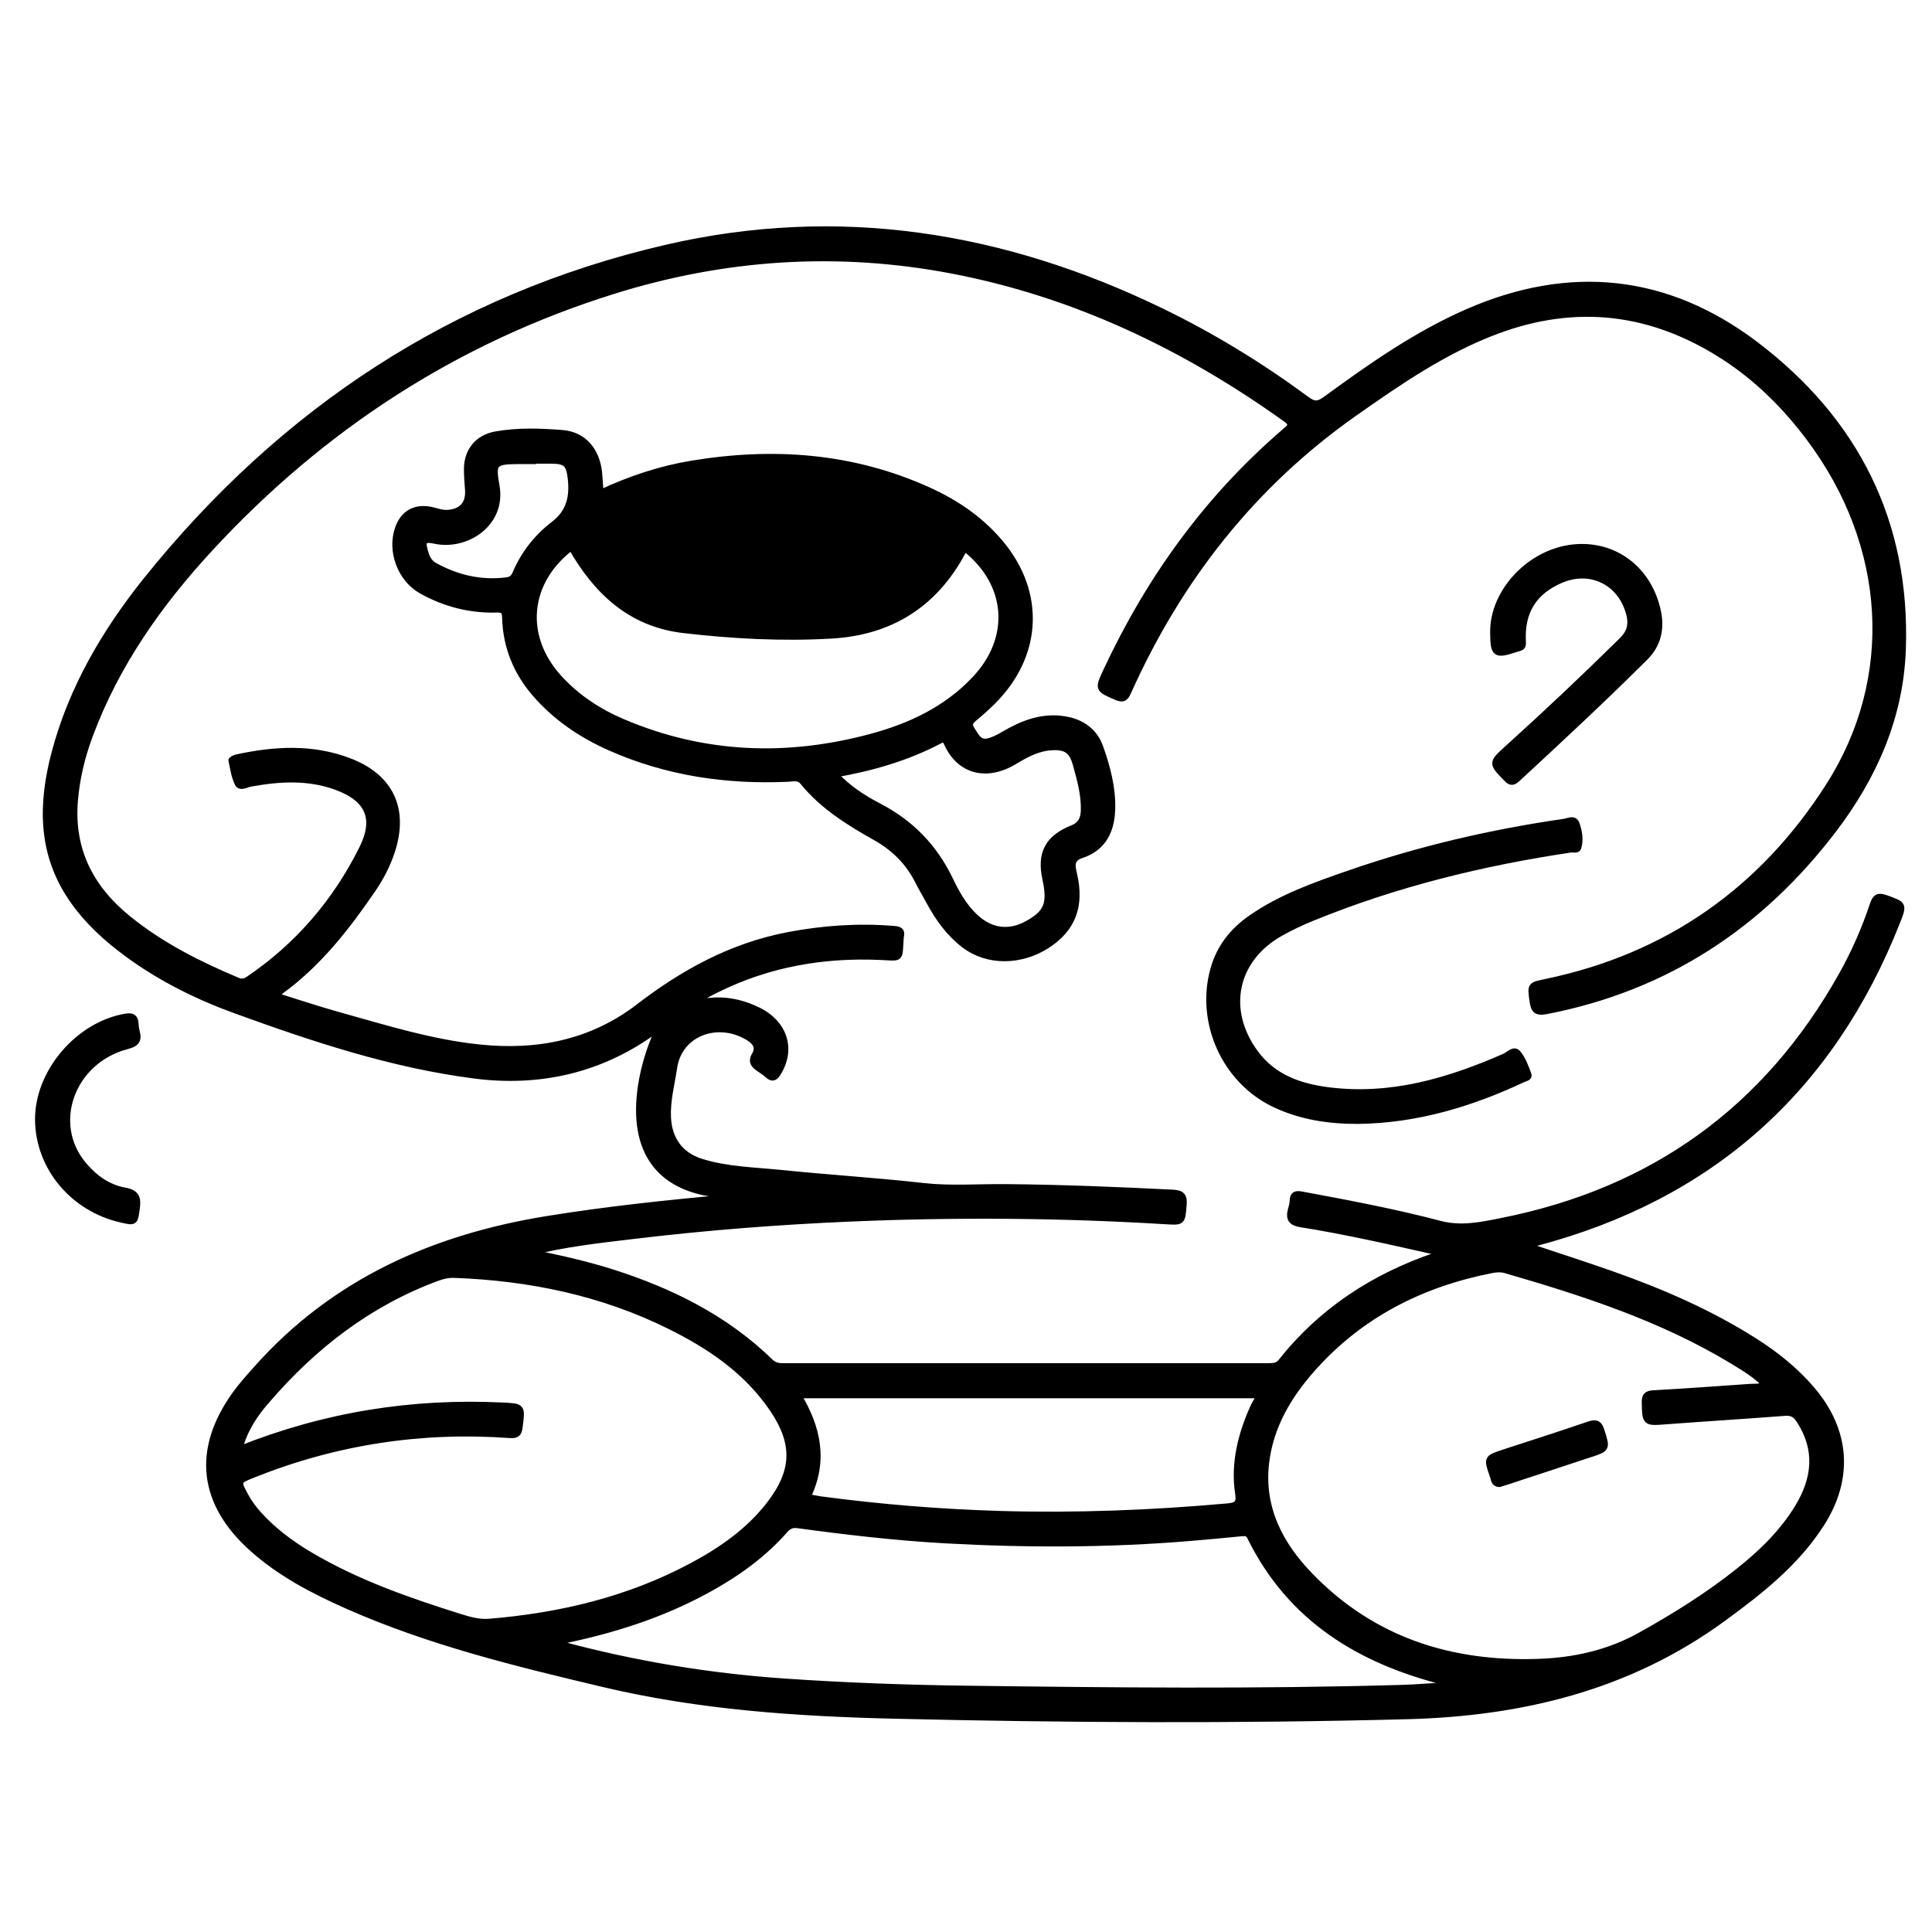
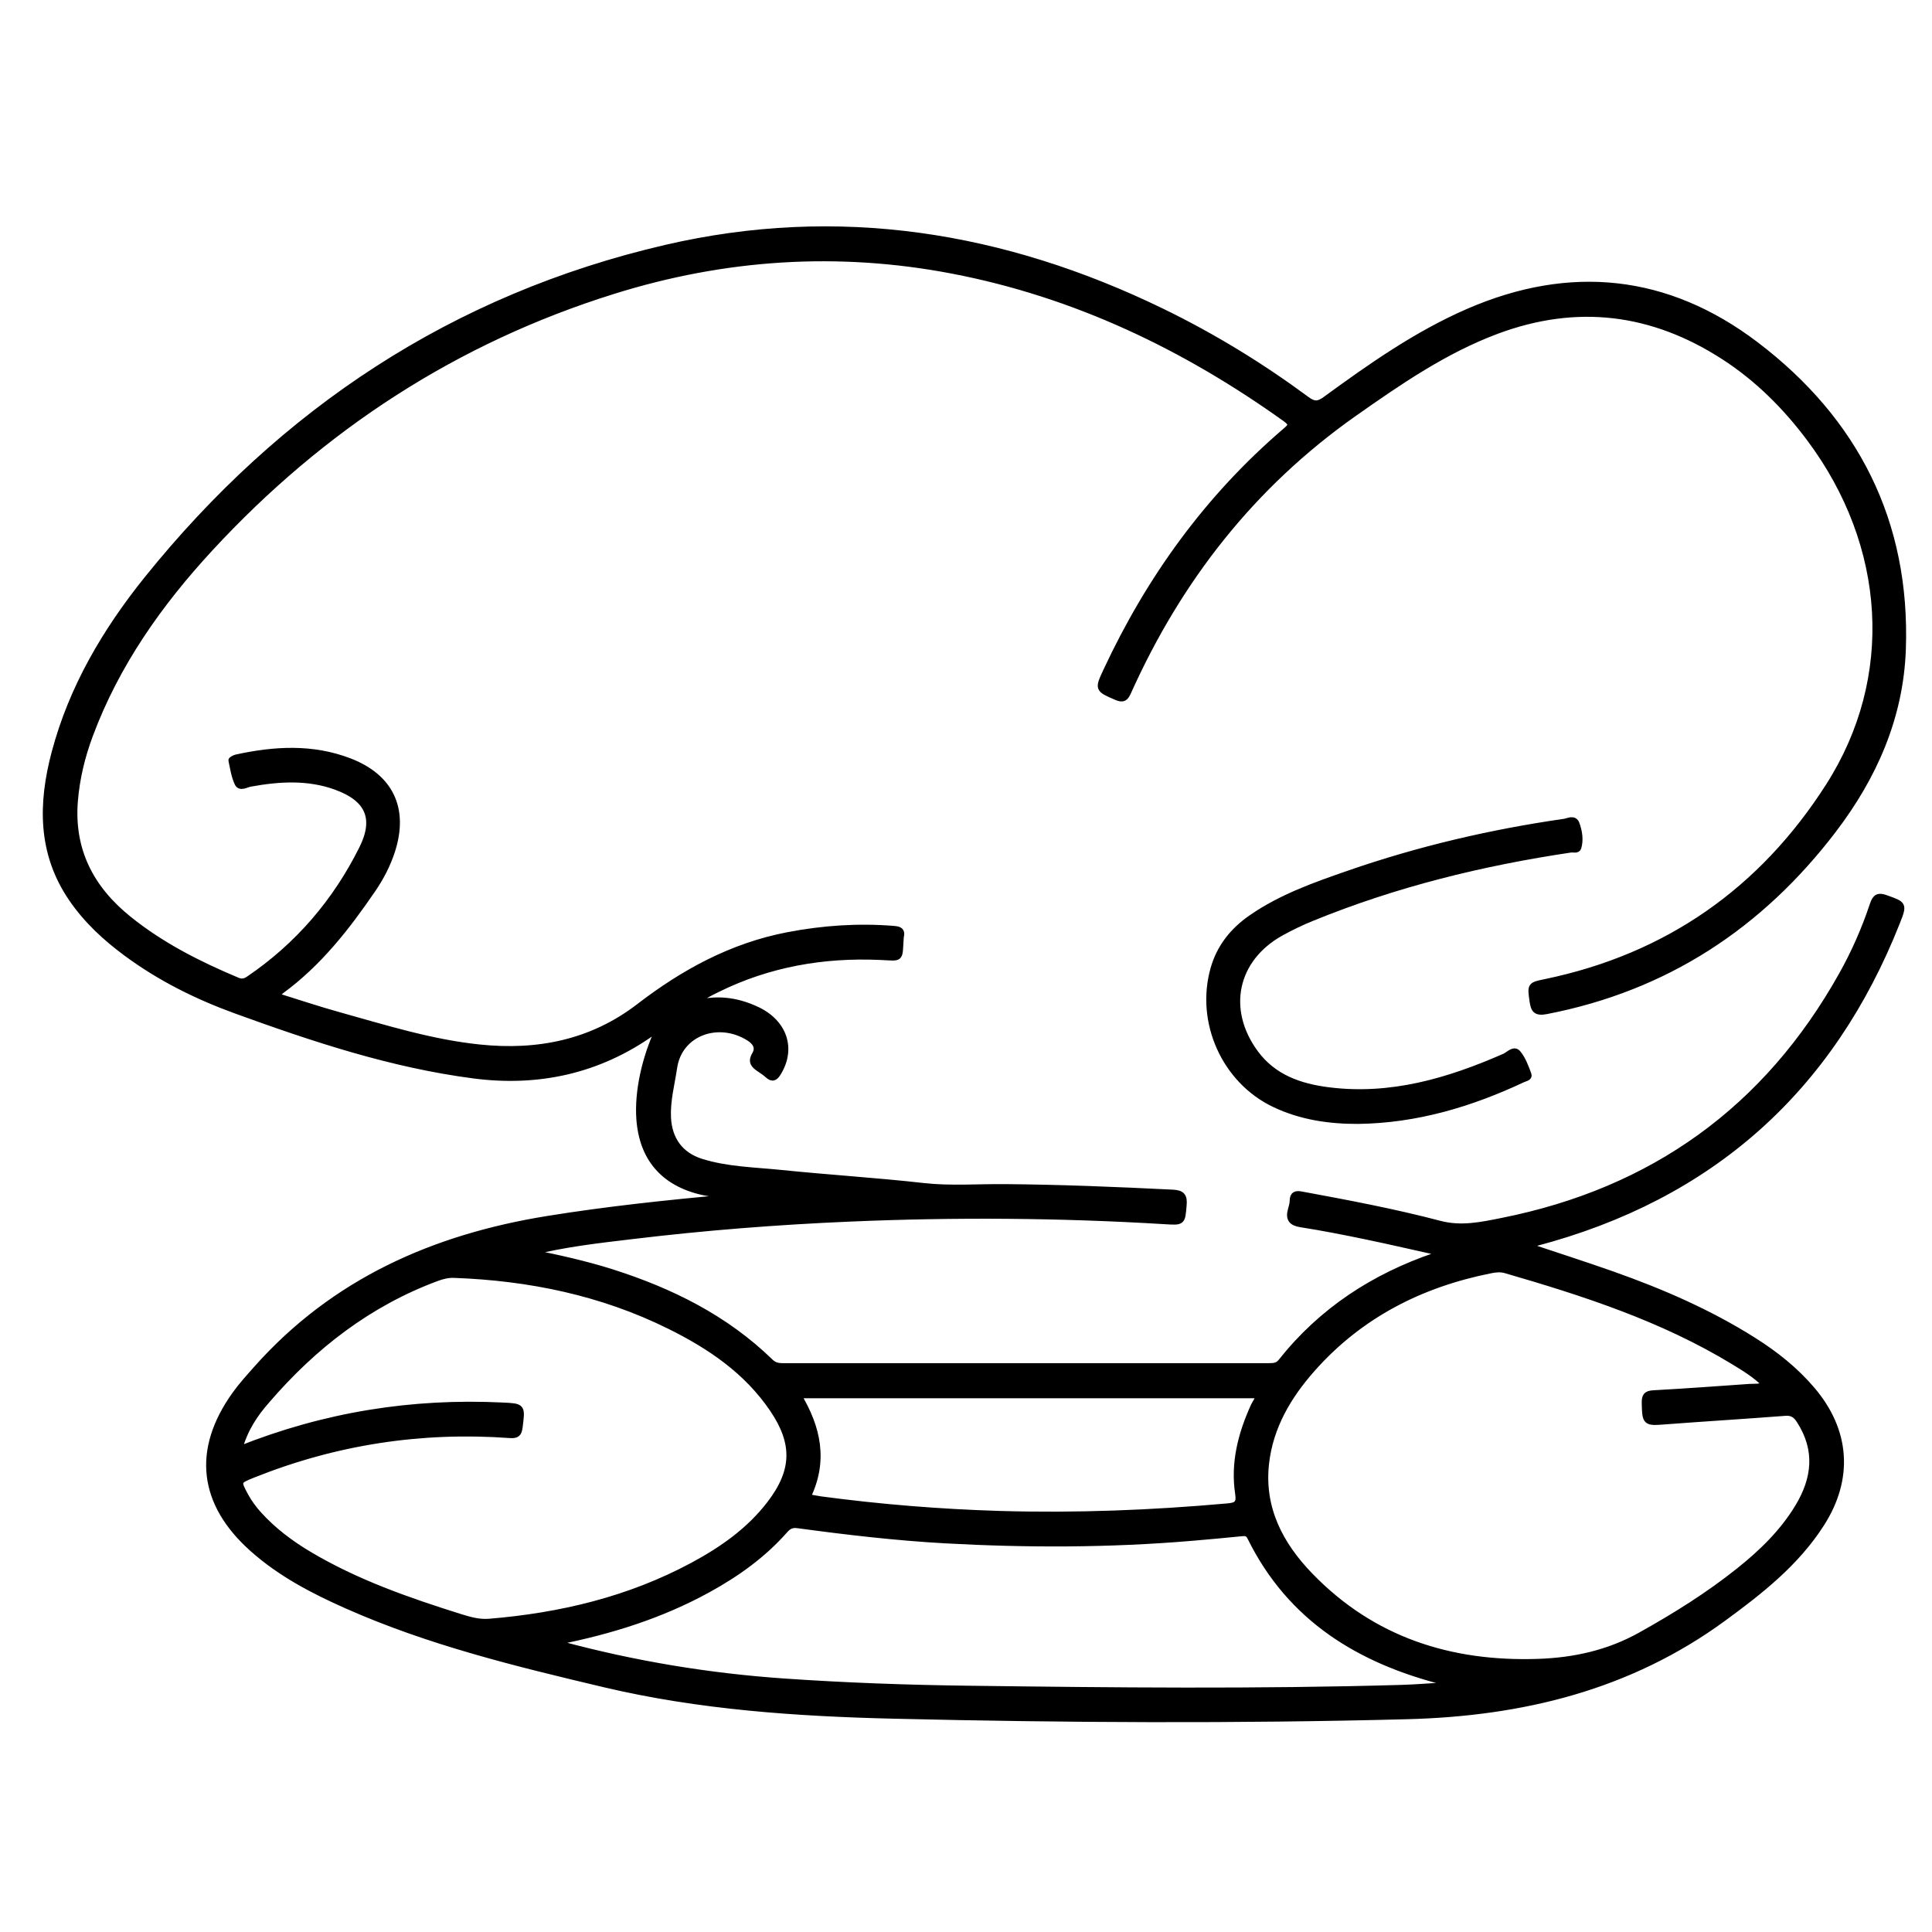
<svg xmlns="http://www.w3.org/2000/svg" version="1.0" x="0px" y="0px" viewBox="0 0 3000 3000" style="enable-background:new 0 0 3000 3000;" xml:space="preserve">
  <style type="text/css">
	.st0{opacity:0.39;}
	.st1{stroke:#000000;stroke-width:10;stroke-miterlimit:10;}
</style>
  <g id="Layer_1" class="st0">
</g>
  <g id="Layer_2">
    <g>
      <path class="st1" d="M2370.2,1934.3c45.7,15.3,89.8,29.4,133.4,44.8c76.4,27,150.5,59.1,219.3,102.6c33.9,21.4,65,46.1,91,76.8    c53.9,63.6,59,137.4,14,207.6c-39,60.8-94.5,104.4-151.9,146.4c-146.5,107.3-313.3,147.5-491.4,152.1    c-265.5,6.9-530.9,5.5-796.3-0.8c-151.1-3.6-302-13.8-449.9-48.8c-135.9-32.2-271.6-65.1-399.9-122.1    c-52.3-23.2-102.9-49.6-146.1-88.1c-79.2-70.5-88.8-153.3-27.2-239.3c10-14,21.7-26.8,33.1-39.7    c120.7-135.9,276-204.3,452.2-232.7c92.3-14.9,185.1-24.7,279.8-33.3c-13.4-6.4-26.9-6.3-39.5-9.2    c-60.1-13.7-93.4-52.2-97.7-113.4c-2.9-41.5,8.2-93.7,29.6-139.2c-4.8-0.6-7.3,3.3-10.5,5.5c-83.2,58.8-176.4,79.1-276,66.2    c-127.4-16.5-248.8-56.8-368.9-100.4c-60.5-21.9-118.1-50.4-170.3-88.9c-32.8-24.2-62.3-51.3-85.5-85.3    c-48.4-70.9-47.2-147.7-26.4-226.2c26.7-100.7,78.7-188.8,143.2-269.1C438.9,638,705.3,461.5,1033.8,385.2    c267.9-62.2,524.4-20.7,770.1,98.6c79.4,38.6,154.4,84.5,225.4,137c11,8.1,17.9,7.8,28.9-0.2c70.2-51.2,141.1-101.2,221.4-136.2    c158.5-69,309.1-53.2,446.1,50.6c155.5,117.9,235.7,276.1,228.7,473.3c-3.7,105-44.7,197.7-107.8,280.4    c-113.4,148.7-260.1,245.1-445.2,281c-15.9,3.1-19.4-1.5-21.3-15.1c-3.5-24.8-3.9-24.5,20.4-29.5    c189.4-39.5,335.9-142.5,439.3-304.3c107.6-168.3,94.2-374.3-29.5-539.9c-37.4-50-80.9-93.5-133.6-127.5    c-110.9-71.5-228.1-86.2-352.5-39.9c-81.1,30.3-151.6,78.9-221.7,128.2c-157.8,111.1-272.2,257.4-350.9,432.6    c-4.3,9.6-7.6,12.3-17.8,7.9c-28.7-12.4-29-12-15.8-40.3c66.8-143.2,157.3-268.7,277.6-371.9c8.5-7.3,13.2-11,0.7-20    C1839.7,538,1669.3,456.5,1479.2,420c-178.2-34.2-354.3-22.5-527.1,31.6C707.5,528,499.8,663.4,326.3,851.1    c-79.2,85.7-146,180.2-187.1,290.8c-12.3,33.1-20.5,67.1-23.3,102.3c-6,76.5,25.1,136,83.8,183.2c51,41.1,108.7,70.2,168.7,95.4    c7.1,3,12.1,1.7,18-2.2c76.5-51.9,134.9-120.1,176-202.4c23.7-47.3,9.9-78.2-40-96.5c-43.8-16.1-88.8-13.3-133.9-5.1    c-6.4,1.2-15.5,7.3-19.2-0.3c-5.3-10.9-7-23.6-9.6-35.6c-0.2-0.8,4.5-3.5,7.2-4.1c59-12.9,117.9-16.5,175.7,5.7    c63.6,24.5,86.8,73.9,65.9,138.8c-7,21.7-17.5,41.8-30.3,60.4c-40.1,58.7-83.6,114.3-141.7,156.8c-2.3,1.7-4.3,3.8-9,7.9    c34.5,10.7,66.3,21.4,98.7,30.4c72.1,20.1,143.7,42.6,218.6,50.3c90.4,9.4,174.5-7.4,247.7-63.7c69.3-53.3,144.1-94,230.7-110.7    c54.6-10.5,109.6-14.3,165.2-9.7c8.3,0.7,12.4,2.7,10.1,11.5c-0.1,0.6-0.1,1.2-0.2,1.8c-2.4,35.1,2,30.9-31.6,29.5    c-88.3-3.9-172.9,10.8-252.6,50.1c-13.3,6.5-26.5,13.2-38,24.2c34.5-10.8,67.4-6.8,99.3,8.3c42.1,19.9,55.4,60.2,32.8,97.2    c-4.8,7.9-8.7,10.4-16.1,3.5c-3.9-3.6-8.5-6.5-12.9-9.5c-7.9-5.4-13.3-10.4-6.8-21.4c6.7-11.2,1.2-20.1-9.4-26.7    c-47.3-29.7-108.4-8.2-116.5,46.3c-3.8,25.8-10.8,51-9.6,77.5c1.5,34.2,19.2,58.9,51.7,69.1c40.1,12.6,82.1,13.2,123.4,17.4    c73.9,7.6,148.1,12.1,222,20.4c41.8,4.7,84.4,1.3,126.6,1.7c86.9,0.7,173.7,4.3,260.5,8.6c14.1,0.7,17.8,5.3,16.5,19.1    c-2.3,26.7-1.4,26.2-29.2,24.5c-162.9-9.9-325.9-11-489-4c-112.4,4.8-224.5,13.6-336.2,27c-53.5,6.4-107.3,12.3-160,25.8    c42.7,8.6,85.1,17.9,126.5,31c91.8,29.2,176.4,71,246.3,139c5.7,5.6,11.7,7,19.2,7c251.8-0.1,503.6-0.1,755.4,0    c7.3,0,13.6-0.4,18.9-7.1c62.8-79.3,144-132.1,239.2-164.5c1.5-0.5,2.7-1.9,7.2-5.2c-39.9-8.8-77-17.5-114.2-25.2    c-33.7-7-67.6-13.7-101.6-19c-14.7-2.3-19-8.4-15.3-22c1.3-4.6,2.7-9.3,2.8-14c0.2-10,4.6-11.2,13.7-9.5    c71.8,13.3,143.7,26.8,214.3,45.4c33.4,8.8,65.1,1.9,97-4.5c234.3-46.7,411-173.5,527.8-382.4c19.5-34.8,35.5-71.3,48.1-109.2    c3.9-11.7,8.4-13.8,20-9.6c27.2,9.8,27.8,9.3,17.1,36.5c-102.9,260.7-289.8,427-560.9,498.5    C2380.4,1931.1,2376.1,1932.5,2370.2,1934.3z M2740.9,2149.7c-14.5-14.9-31.7-25.2-48.7-35.6c-110.3-67.1-231.7-106.5-354.6-142.1    c-7.7-2.2-15.4-1.3-23,0.2c-108.7,21.6-203.1,69.7-277.2,153.4c-37.2,42.1-65.3,89.5-71.8,146.6c-7.9,70.1,22.1,126.8,68.8,174.9    c96.7,99.8,217.5,138.4,354,133.8c56-1.9,109.2-13.6,158.8-41.2c53.6-29.9,105.5-62.2,153.4-100.5c35.5-28.3,67.9-59.8,91.6-99    c26.7-44.2,31.7-88.8,2.5-134.3c-5.6-8.8-11.5-13.3-22.8-12.4c-62.2,4.8-124.6,8.6-186.8,13.3c-29.7,2.3-30.1,2-30.8-28.2    c-0.2-10.7,2.3-14.2,13.4-14.8c49.8-2.7,99.6-6.4,149.5-9.9C2724.9,2153.4,2732.9,2154.9,2740.9,2149.7z M371.1,2250.8    c133.8-53.4,268.9-74.7,408.7-68c31.3,1.5,30.8,1.1,26.8,32.8c-1.3,10.6-4.1,13.2-15.2,12.4c-137.3-9.9-270.1,10.4-398,61.5    c-25,10-25,10.3-12.5,33.5c5.7,10.5,12.8,20,20.8,28.9c22.6,24.9,49.2,44.9,77.9,62c73.5,43.8,153.7,71.7,234.8,97.2    c14.8,4.6,29.4,8.8,45.3,7.5c110.7-9.1,217.1-34.4,315.6-87.2c45.8-24.6,88.2-54.1,120.4-96.1c39-50.9,40.6-93.9,4.4-147.3    c-40.3-59.5-97.7-98.3-160.7-129.4c-105.1-52-217.4-75-333.9-79.3c-9.7-0.4-18.6,1.8-27.7,5.2    c-105.2,39.1-190.9,105.4-263.4,189.7C395.7,2195.4,379.7,2218.9,371.1,2250.8z M864.5,2549.2c4.6,2.9,5.9,4.1,7.3,4.5    c113.4,30.5,228.7,49.6,345.9,57.7c95.6,6.6,191.3,10,287.2,11.2c223.8,2.9,447.5,5.2,671.3-1.3c24.4-0.7,48.7-2.9,73.1-4.3    c-2-3.9-4-4.8-6.2-5.4c-131.5-33.1-239.1-98.3-301.3-224.4c-3.5-7.1-7.7-7.4-14.2-6.7c-26,2.6-52.1,5-78.2,7.2    c-127.1,10.7-254.4,10.8-381.7,3.8c-76.7-4.3-152.8-13.2-228.8-23.5c-9-1.2-14.3,1.2-20,7.6c-33.8,38.5-74.8,67.8-119.4,92.3    C1027,2507.8,949,2532.5,864.5,2549.2z M1253.6,2324.8c7.9,1.4,14.2,2.8,20.5,3.7c92.6,12.4,185.5,19.9,278.9,22.7    c117.9,3.4,235.4-1.2,352.8-11.7c13.2-1.2,19.7-3.4,17.2-19.7c-7.4-48,4.4-93.2,24.2-136.7c2.5-5.5,7.7-10.4,6-16.9    c-237.8,0-474.7,0-714.1,0C1270.1,2217.4,1280.9,2269,1253.6,2324.8z" />
-       <path class="st1" d="M932.3,765.6c46.5-21.8,93.2-37.2,141.9-45.3c126-20.8,248.8-12.3,366.5,40.8c45,20.3,85.1,47.8,116.2,86.7    c58.7,73.7,55.4,164.4-8.4,233.9c-10,10.9-21.1,20.9-32.5,30.5c-7.2,6.1-14.4,10.6-6.9,21.4c6.7,9.6,10.8,22,26.9,17.5    c12.3-3.5,22.5-10.6,33.5-16.5c28-15,57.2-23.3,89.2-16.3c23.8,5.3,41.4,19.3,49.4,42c10.9,30.8,19.5,62.6,18.6,95.7    c-0.9,33.6-13.4,60.4-47.8,71.7c-16.9,5.6-14.5,17.1-11.4,30.2c11.4,48.7-2.2,84.1-41.4,109.6c-41.4,26.8-93.1,26.9-128.8-0.4    c-23-17.7-39.8-40.7-53.5-66.1c-5.9-11-12.4-21.6-18-32.8c-14.9-29.7-37.3-51.8-66.1-68c-41.6-23.4-82-48.4-112.7-86.1    c-6.7-8.2-14.8-5.6-22.9-5.2c-95.8,4.4-188.6-9.2-276.8-48.3c-44.5-19.8-84.3-46.6-116.4-83.8c-29-33.6-44.9-72.8-46.2-117.1    c-0.3-11.1-2.5-13.8-13.6-13.5c-41.3,1.1-80.1-8.9-116.3-29c-32.7-18.2-49-61.7-36.3-97.2c8.2-22.9,26.7-33,50.5-28    c8.7,1.8,16.9,5.3,26.2,4.7c21.8-1.4,33.3-14,31.9-35.7c-0.7-11.3-1.9-22.6-1.7-33.8c0.5-27.5,17.1-47.4,44.4-52.3    c34.2-6.1,68.9-4.9,103.2-2.2c32.8,2.6,53.1,26.4,56.9,60.9C930.8,743.9,931.4,753.9,932.3,765.6z M887.2,849.5    c-70.3,53.4-78.4,138.7-19.1,203.6c27.8,30.4,61.6,52.5,99.1,68.4c126.4,53.7,256,58.2,387.5,22.4c60-16.3,115-42.6,158.5-88.3    c61.4-64.3,55.1-149.6-14.6-204.2c-1.4,1.9-3,3.7-4.1,5.7c-43.5,81.5-112.3,124.3-203.6,129.5c-76.7,4.4-153.5,0.3-229.8-8.6    C979.7,968.4,926.6,918.7,887.2,849.5z M1296.1,1202.3c21.5,22.9,44.7,37.5,68.8,50.1c49.2,25.6,85.6,62.9,109.7,112.9    c10.2,21.3,21.8,42.3,39.6,58.9c24.3,22.6,52.8,26.4,81.8,10.2c30.1-16.7,35.9-31.4,27.6-69.6c-8.6-39.6,3.7-63.3,41.9-78.6    c13.3-5.3,17.5-15.1,17.8-27.8c0.7-24.7-6-48.2-12.5-71.7c-5.9-21.3-15.3-27.9-37.5-26.7c-21.5,1.1-39.8,11-57.7,21.8    c-43.6,26.4-85.1,15.5-104.6-27c-2.5-5.5-4.7-8.8-11.9-5C1408.9,1176.2,1355.1,1192,1296.1,1202.3z M827.6,715c0,0.2,0,0.4,0,0.6    c-7.7,0-15.5-0.1-23.2,0c-36.6,0.5-40.4,2.6-33.8,38.6c10.7,58.4-46.6,95.8-95.7,85.1c-16.3-3.6-20,0-15.6,15.9    c2.5,9.1,5.8,18,15.1,23.2c34.8,19.3,71.7,28,111.6,23.2c7.3-0.9,11.6-3.7,14.5-10.6c13-30.8,33.3-56.7,59.6-76.8    c25.4-19.4,29.8-44.4,26.3-72.9c-2.6-21.6-8.5-26.2-30.2-26.3C846.7,715,837.2,715,827.6,715z" />
      <path class="st1" d="M2109.1,1740.2c-45.2,0.2-89.1-6.3-130.2-25.9c-77.2-36.9-117.6-127.8-94.2-210.1c9.6-33.6,30.1-59,58.3-78.6    c46.5-32.3,99.3-50.8,152.1-69.1c108.7-37.7,220.3-63.7,334.1-80.1c6-0.9,15.2-6.5,18.6,3.2c4.1,11.6,6.3,24.2,2.7,36.5    c-1.3,4.4-7.4,2.2-11.4,2.7c-138,20.5-272.8,53.6-402.2,106.5c-16.5,6.7-32.7,14.5-48.2,23.1c-72.3,40.3-89.1,119.4-39.8,186.6    c28.2,38.5,69.5,52.7,114.2,58.3c96.6,12.2,186.1-14.2,273.2-52.4c6.4-2.8,14.5-12.4,20.3-5.5c7.8,9.2,12.2,21.7,16.5,33.3    c1.7,4.5-5.1,5.5-8.6,7.1C2283.7,1713.8,2199.4,1739,2109.1,1740.2z" />
-       <path class="st1" d="M2318.9,981.5c-0.5-62.9,57.2-124,123.9-131.1c63.9-6.8,117.7,33.9,131.4,99.5c5.6,27-0.1,51.2-19.7,70.7    c-64.9,64.6-132,127.1-199.3,189.2c-6.8,6.2-10.4,4.5-15.9-1.2c-23-23.7-23.3-23.7,1.7-46.3c60.5-54.6,119.7-110.6,177.8-167.8    c12-11.8,15.5-24,11.6-40.1c-12.1-49.7-59.4-74-106.4-54.2c-42.5,18-62.2,49.6-59.6,96.4c0.3,5-0.2,8-5.2,9.3    c-1.7,0.5-3.4,1-5.1,1.6C2321.7,1018.1,2319.2,1016.3,2318.9,981.5z" />
-       <path class="st1" d="M59.4,1738.8c-0.6-73.8,62.6-147.7,136.1-159.9c10.2-1.7,14.1,1.2,14.7,10.9c0.2,4.1,0.7,8.3,1.8,12.3    c3.7,13.5-0.9,18.4-15,22.1c-86.1,22.7-121.4,120.7-67.4,184.8c16.9,20.1,38.1,35.4,63.8,40c18.6,3.3,20.9,11.6,18.7,27.3    c-3.1,21.8-2.5,21.9-23.4,17.2C113.6,1876.6,60,1812.4,59.4,1738.8z" />
-       <path class="st1" d="M2328.2,2304.1c-8.3-0.3-8-7.2-9.9-12.6c-9.5-27-9.5-27.1,16.9-35.8c43.8-14.4,87.8-28.3,131.4-43.3    c11.5-4,16.3-2.3,20,9.6c8.5,27.4,9.1,27.2-18.5,36.2c-42.1,13.9-84.2,27.8-126.3,41.6C2337.4,2301.3,2332.8,2302.7,2328.2,2304.1    z" />
    </g>
  </g>
</svg>